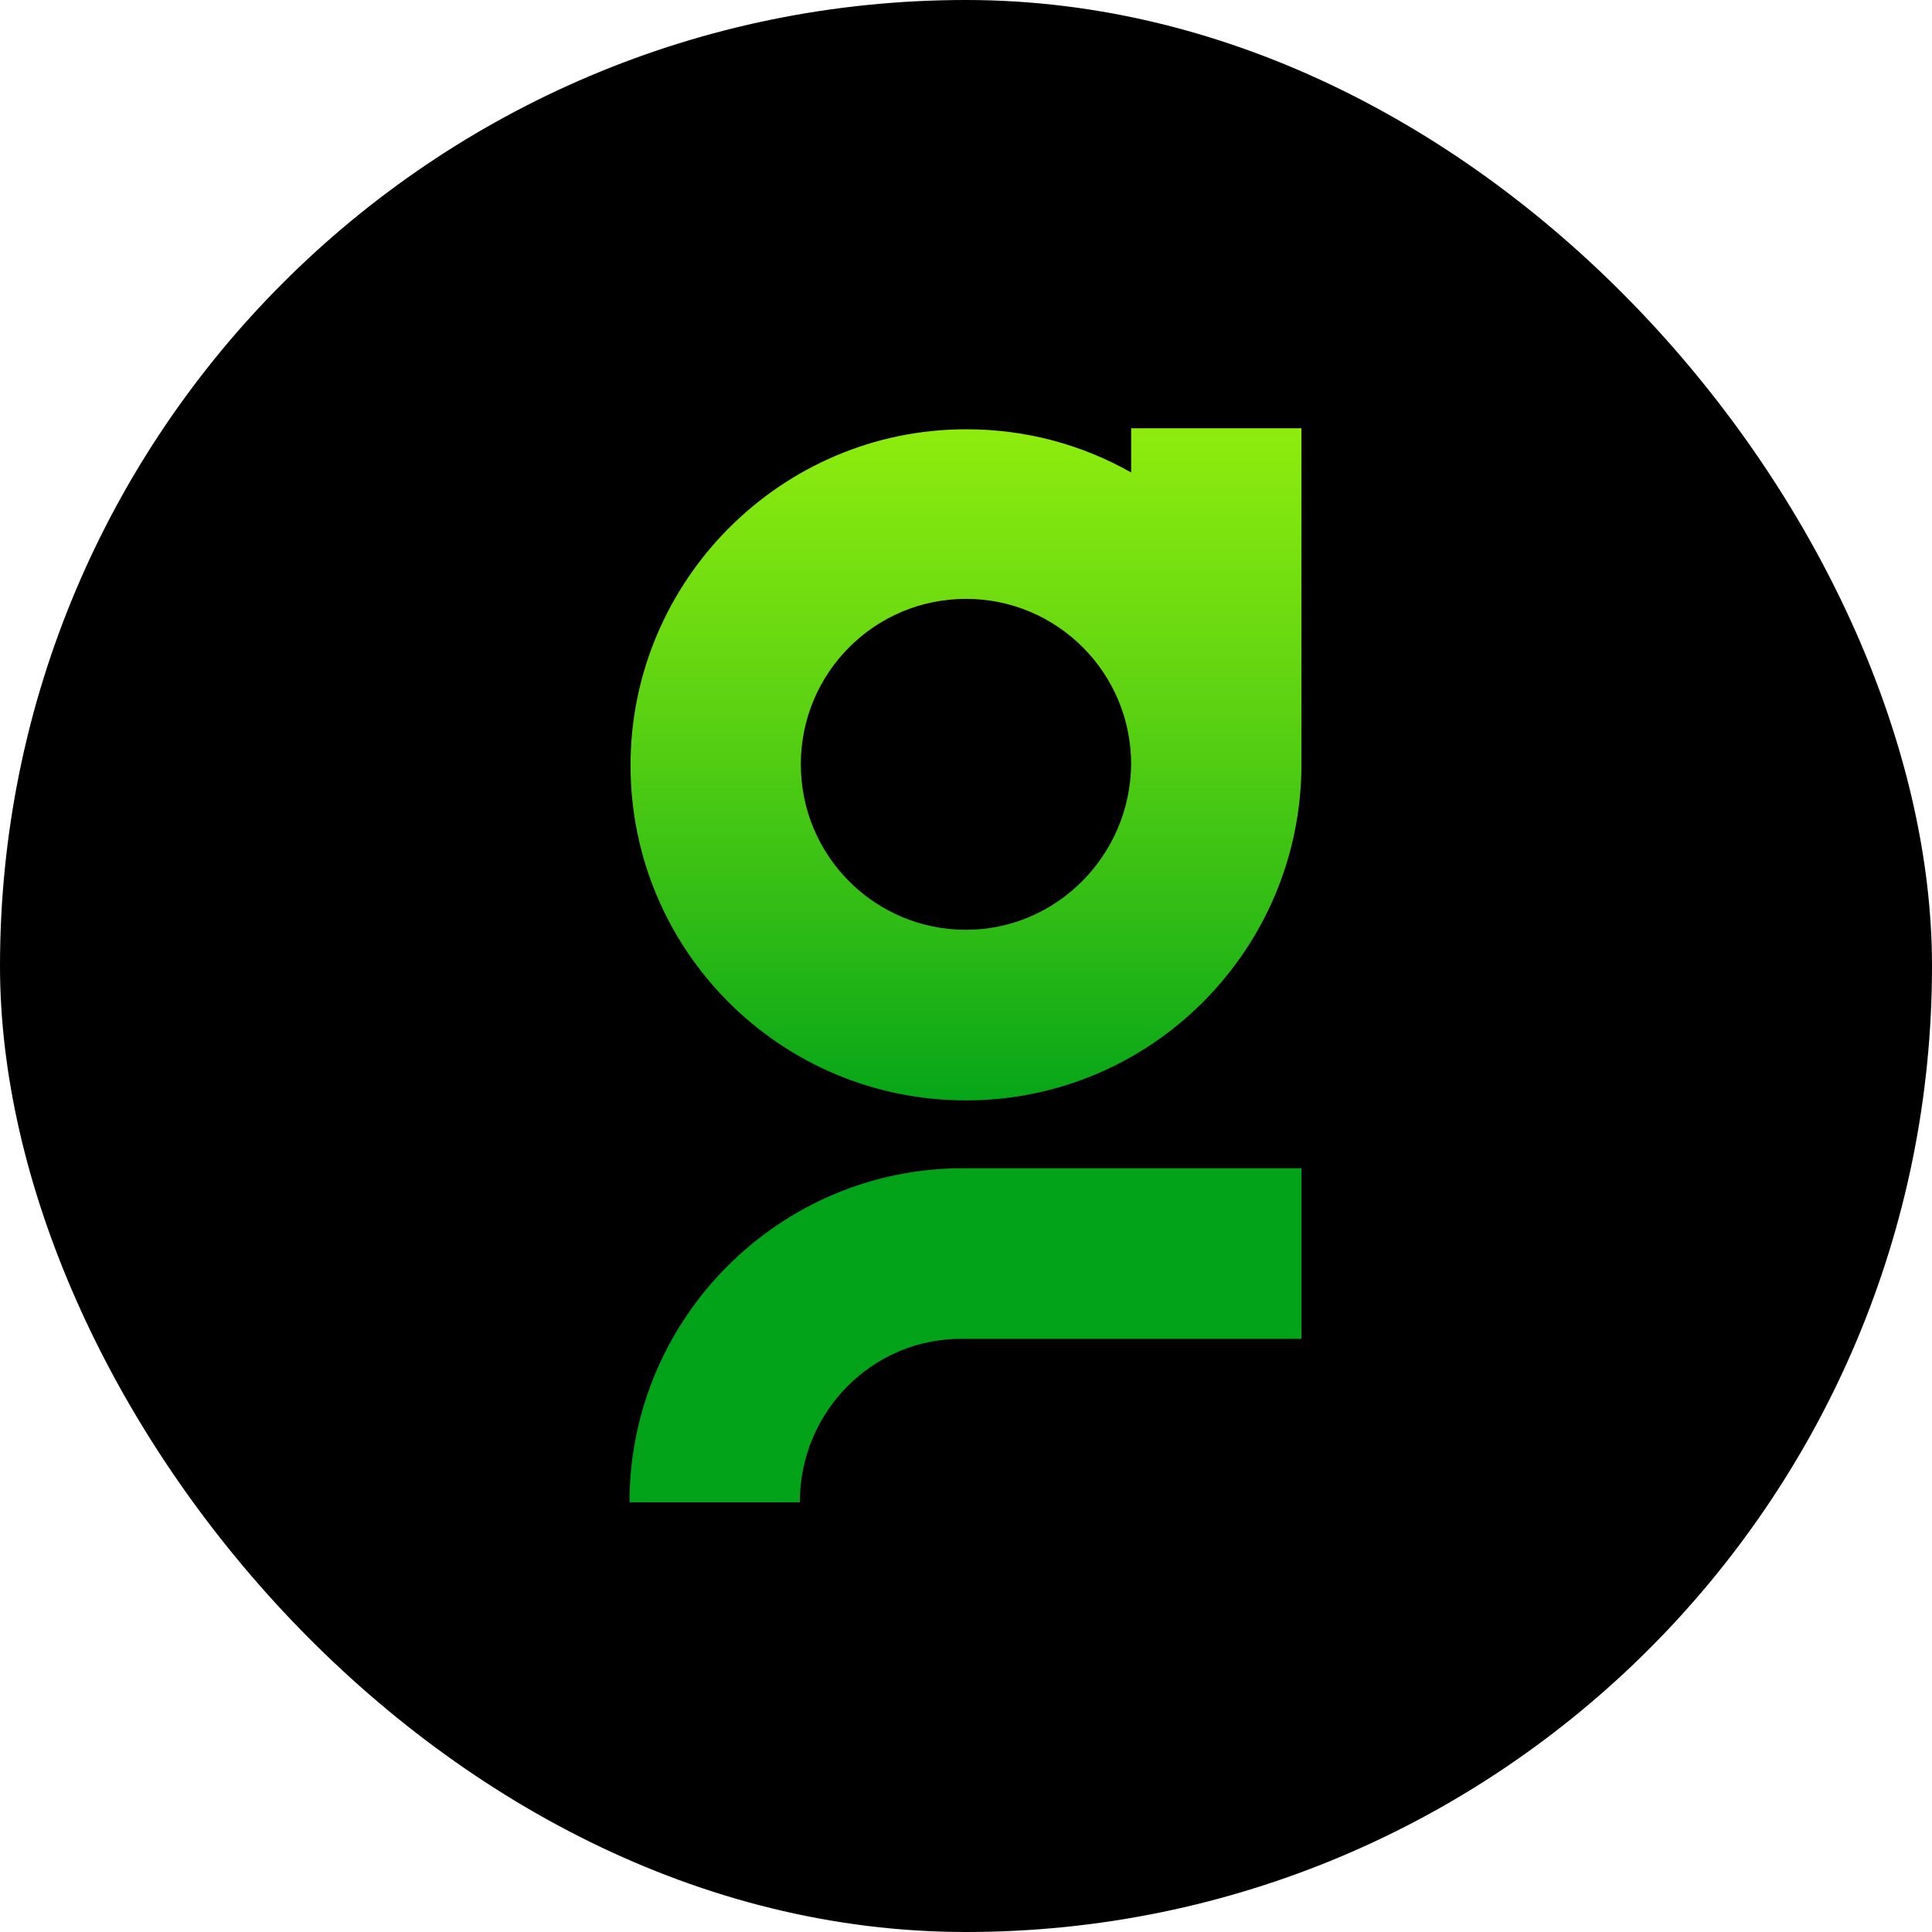
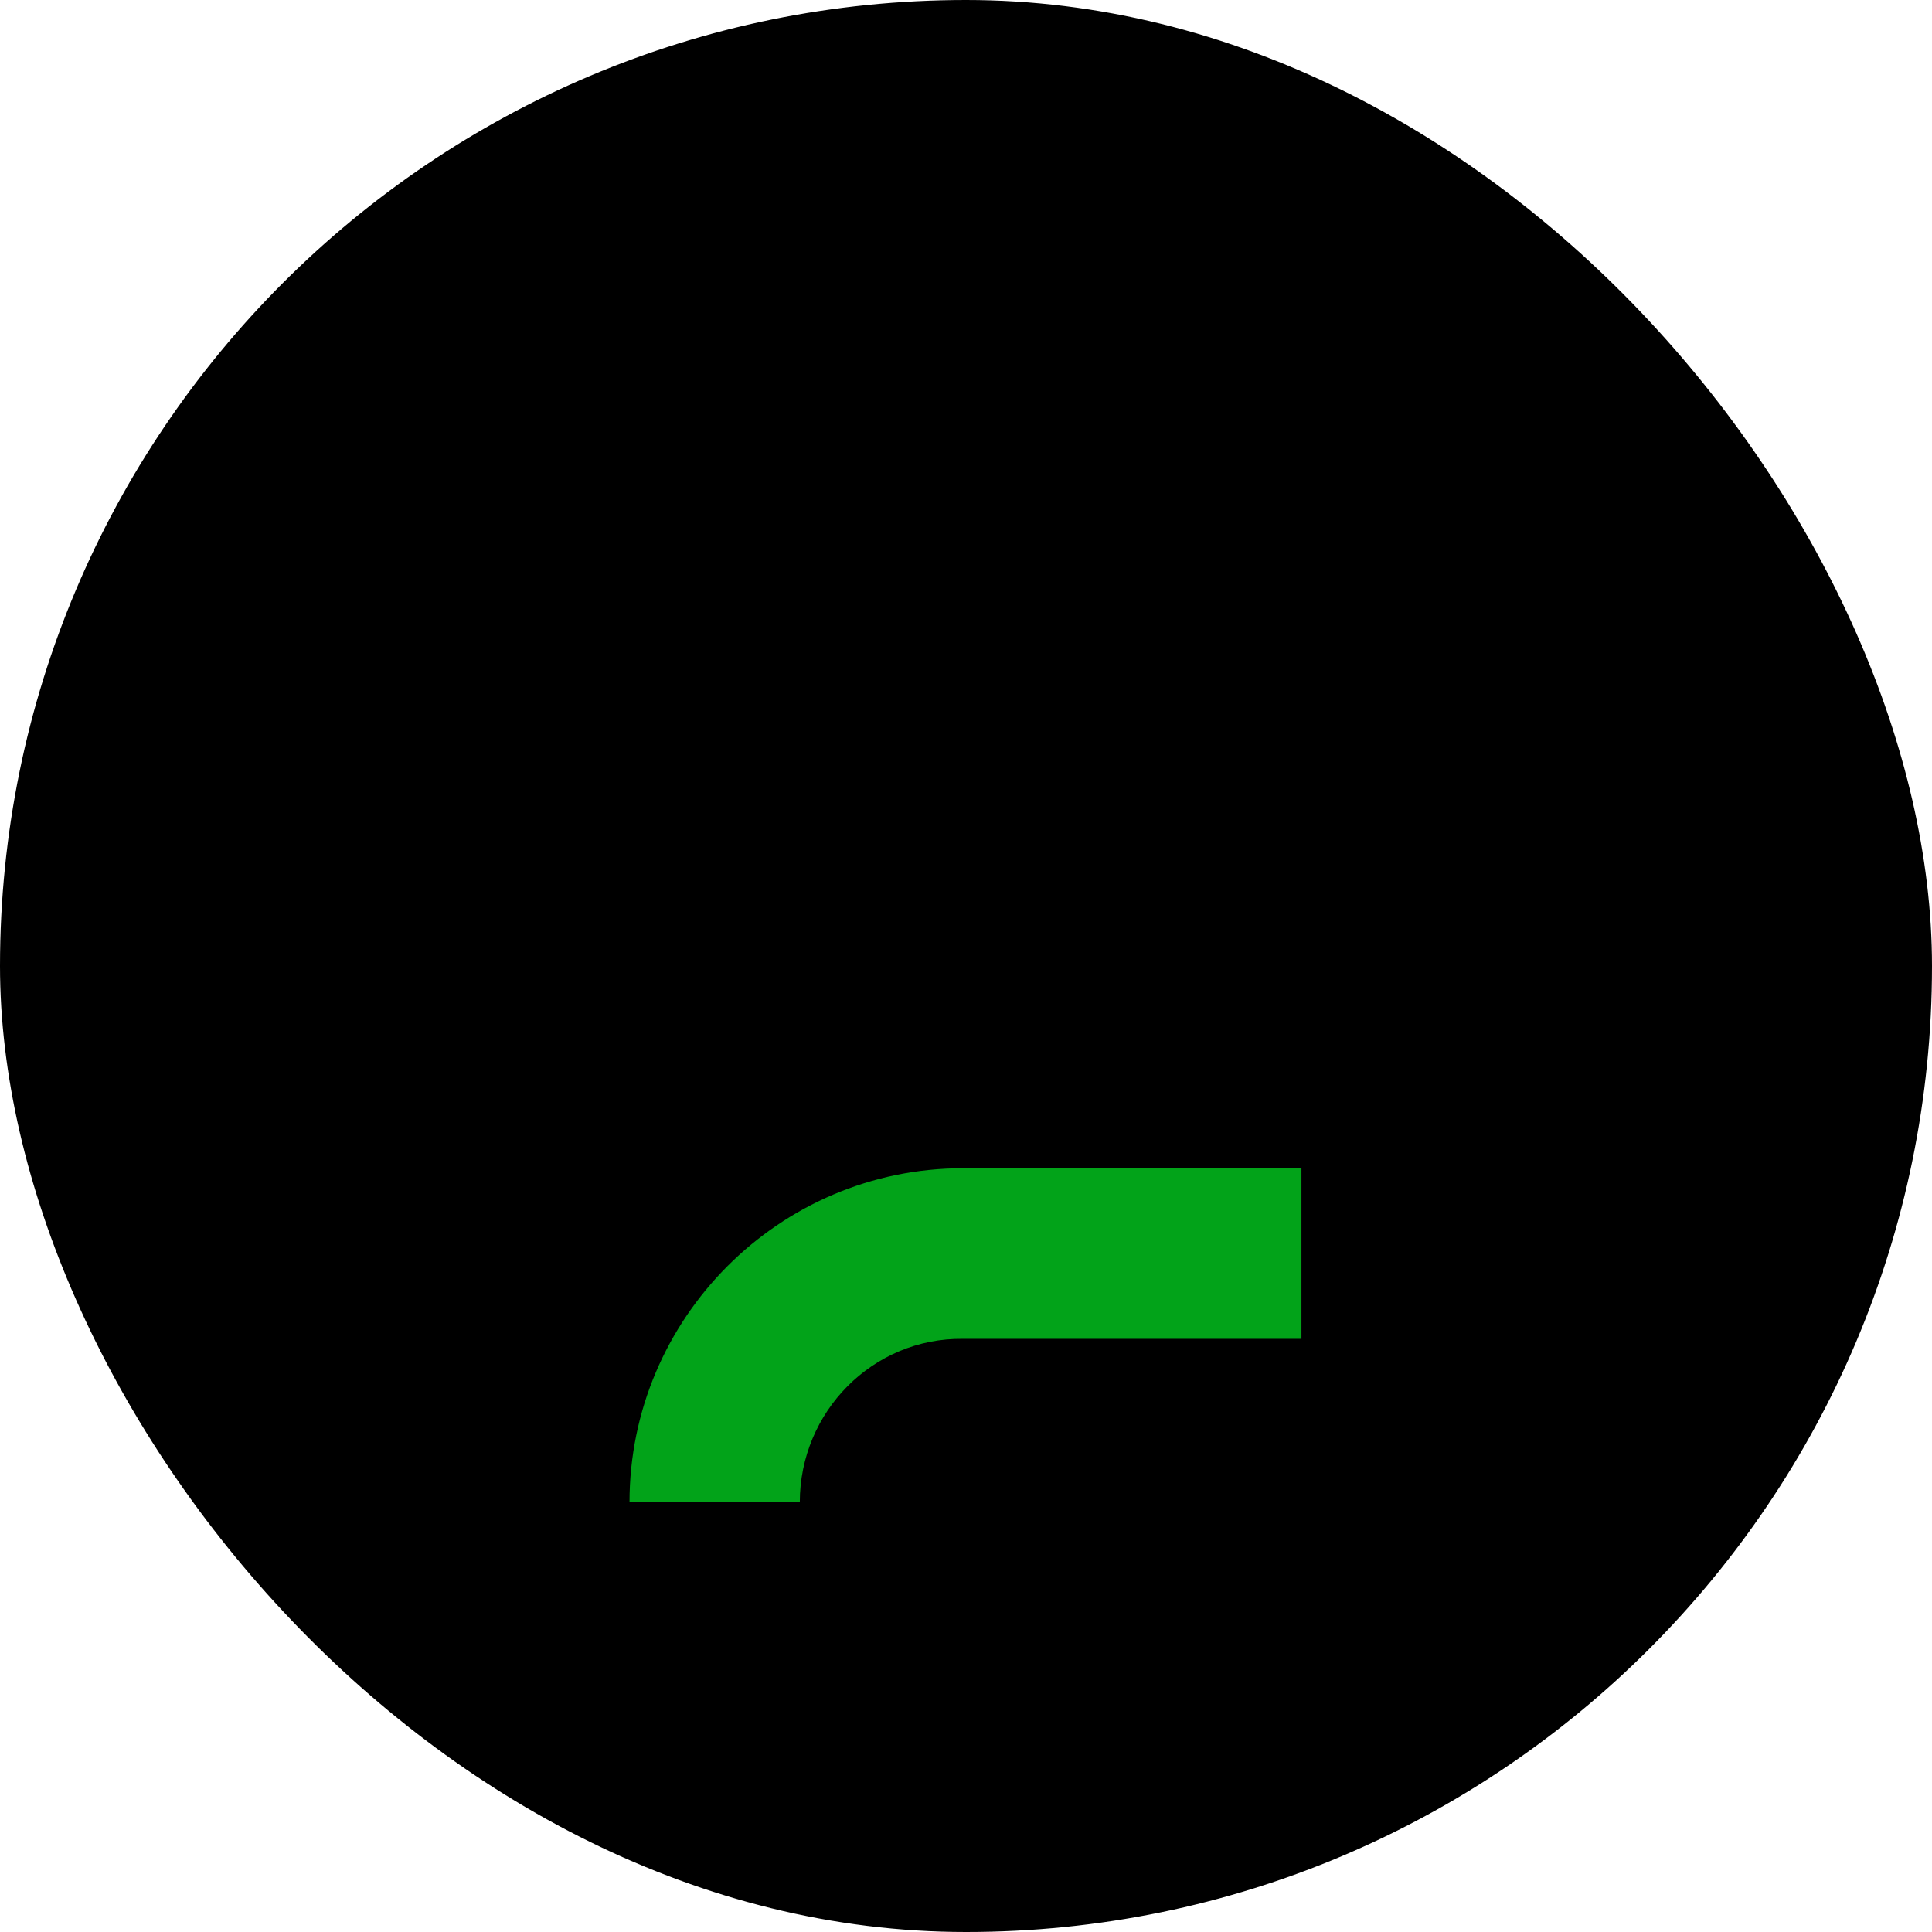
<svg xmlns="http://www.w3.org/2000/svg" width="1200" height="1200" viewBox="0 0 1200 1200" fill="none">
  <rect width="1200" height="1200" rx="600" fill="black" />
-   <path d="M599.992 577.514C543.284 577.514 497.407 531.553 497.407 474.74C497.407 417.927 543.284 371.966 599.992 371.966C656.7 371.966 702.577 417.927 702.577 474.74C701.94 531.553 656.063 577.514 599.992 577.514ZM808.347 266H702.577V293.449C671.993 276.214 637.585 266.638 599.992 266.638C485.301 266.638 391.637 360.475 391.637 475.378C391.637 590.281 484.664 683.479 599.992 683.479C715.32 683.479 808.347 589.642 808.347 474.74C808.347 474.101 808.347 474.101 808.347 473.463V266Z" fill="url(#paint0_linear_2166_138)" />
  <path d="M496.771 933.074H391C391 818.81 484.027 725.611 598.081 725.611H808.348V831.577H598.081C542.01 830.939 496.771 876.9 496.771 933.074Z" fill="url(#paint1_linear_2166_138)" />
  <defs>
    <linearGradient id="paint0_linear_2166_138" x1="599.881" y1="81.187" x2="599.881" y2="696.151" gradientUnits="userSpaceOnUse">
      <stop offset="7.00827e-07" stop-color="#B0FF0B" />
      <stop offset="0.112" stop-color="#A7FA0C" />
      <stop offset="0.296" stop-color="#8FED0E" />
      <stop offset="0.527" stop-color="#67D811" />
      <stop offset="0.795" stop-color="#30BC15" />
      <stop offset="1" stop-color="#02A319" />
    </linearGradient>
    <linearGradient id="paint1_linear_2166_138" x1="599.684" y1="73.773" x2="599.684" y2="695.979" gradientUnits="userSpaceOnUse">
      <stop offset="7.00827e-07" stop-color="#B0FF0B" />
      <stop offset="0.112" stop-color="#A7FA0C" />
      <stop offset="0.296" stop-color="#8FED0E" />
      <stop offset="0.527" stop-color="#67D811" />
      <stop offset="0.795" stop-color="#30BC15" />
      <stop offset="1" stop-color="#02A319" />
    </linearGradient>
  </defs>
</svg>